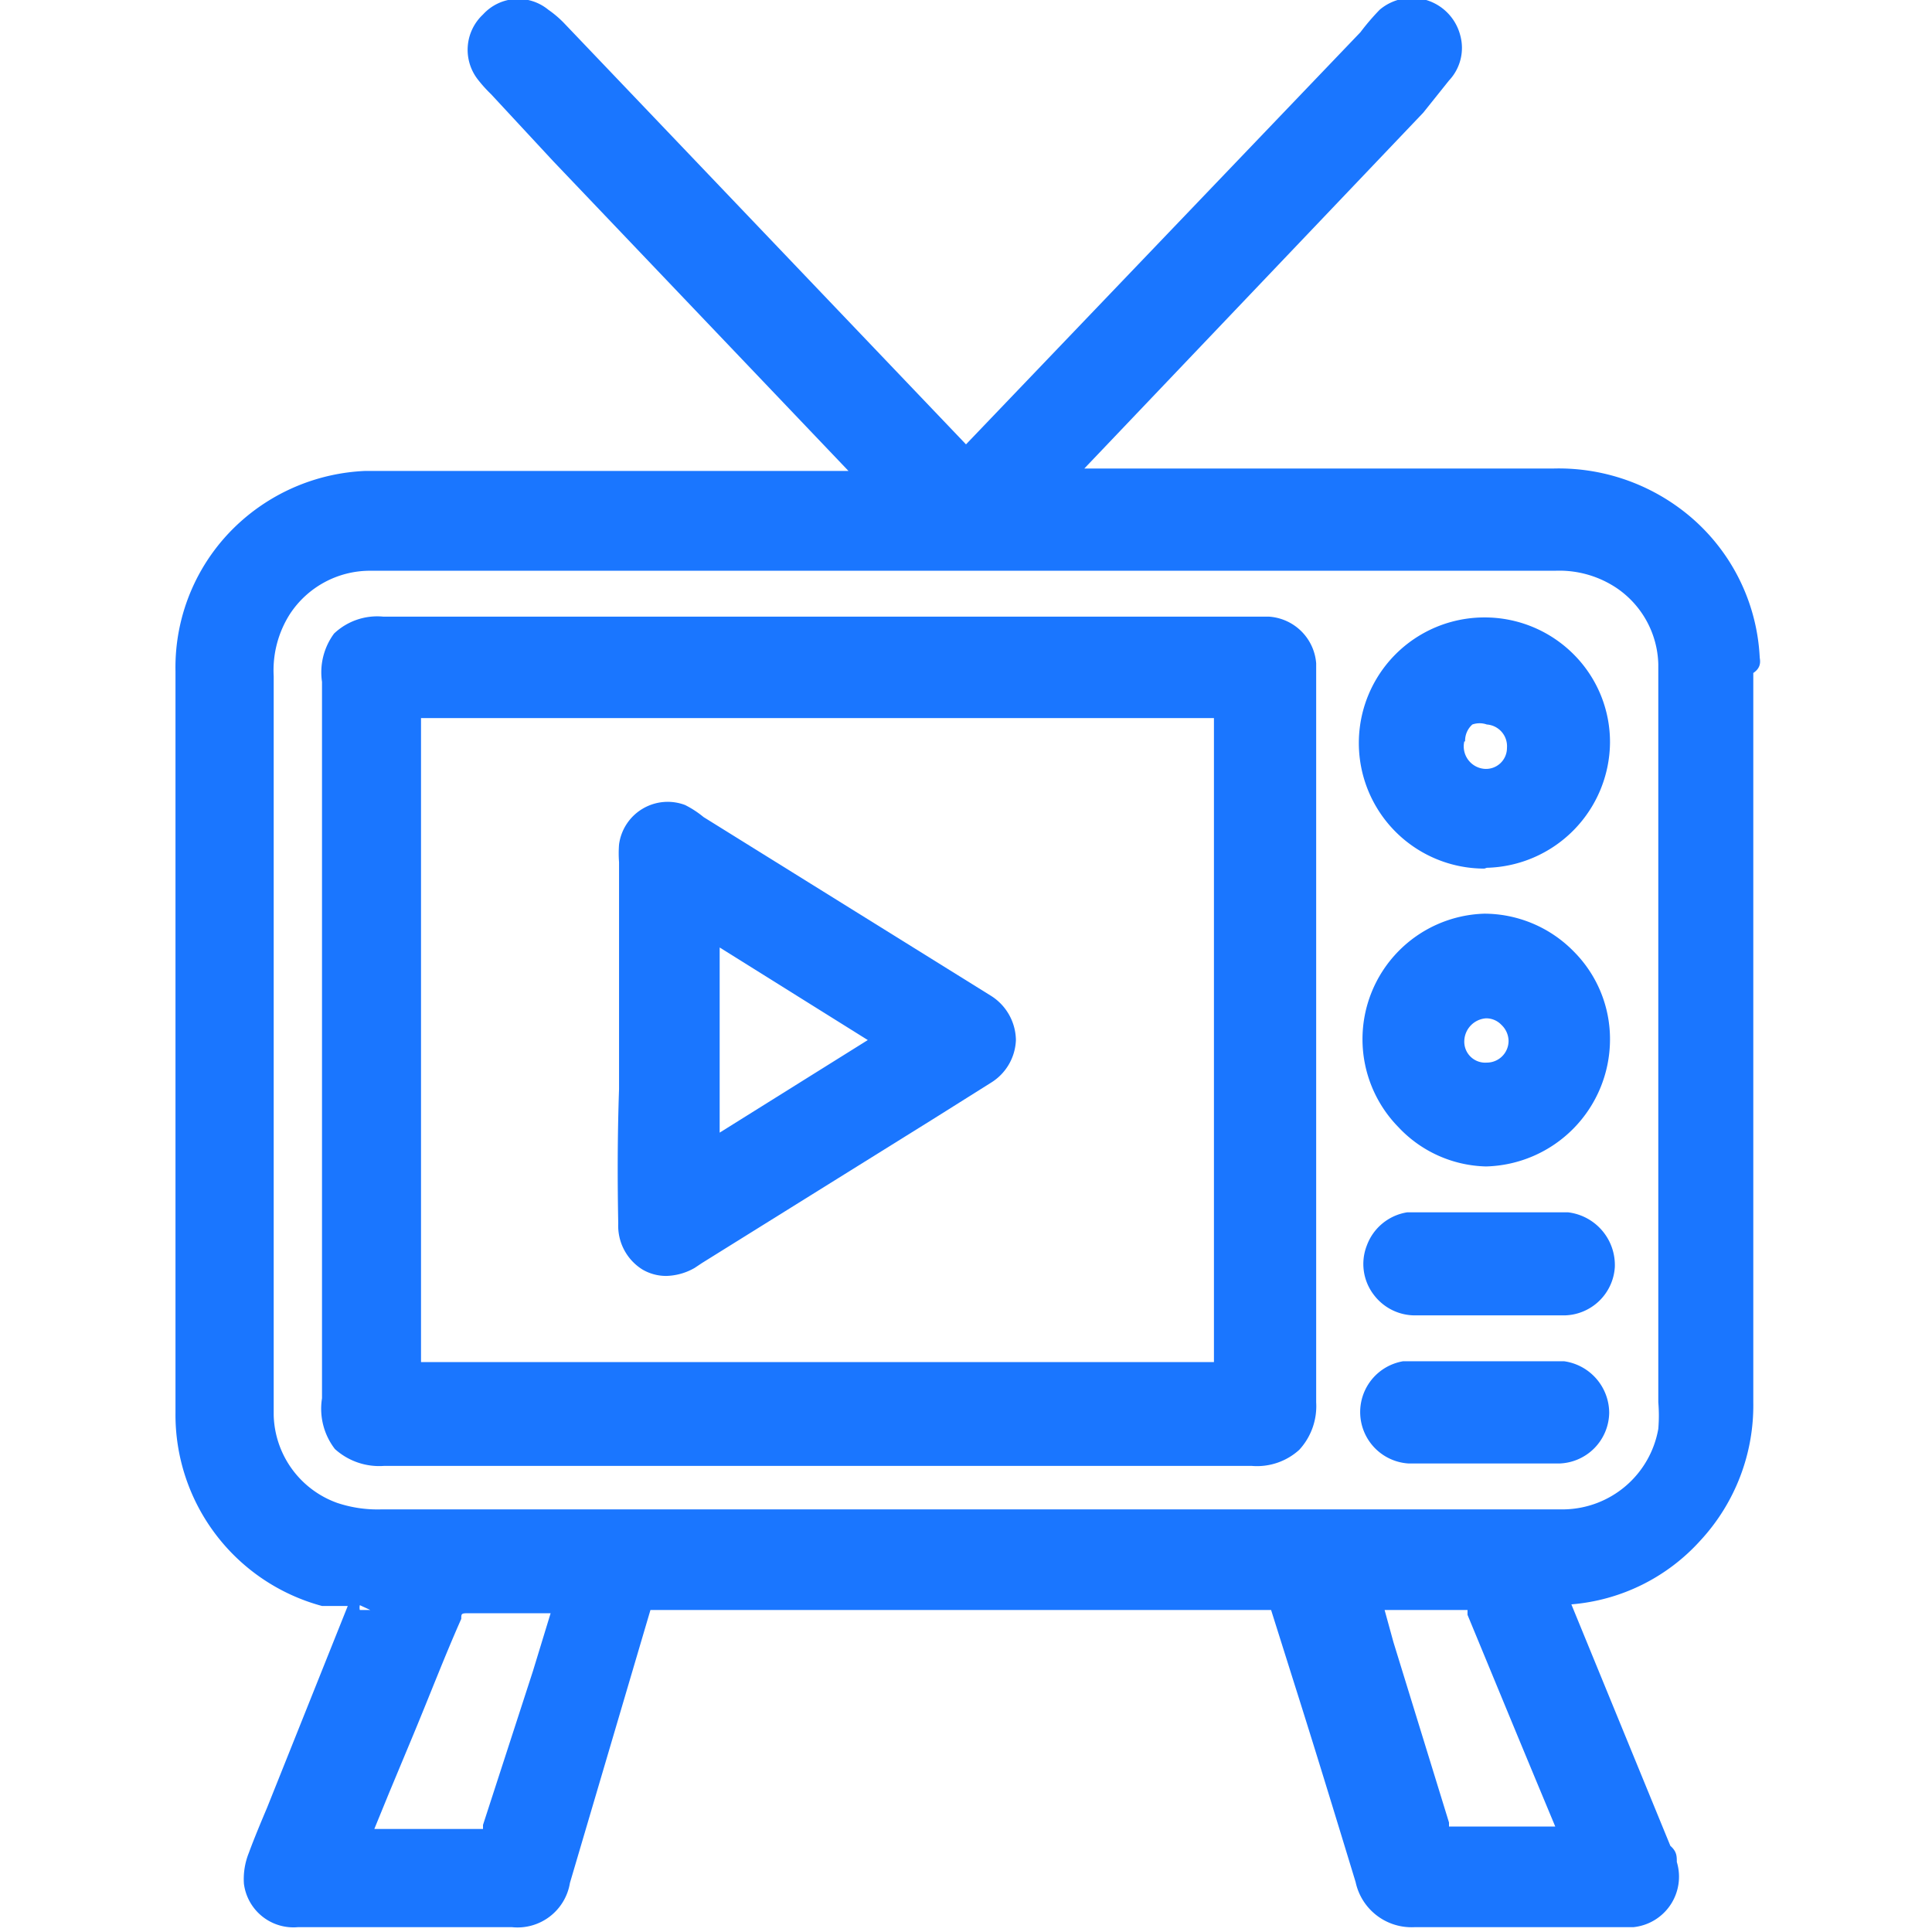
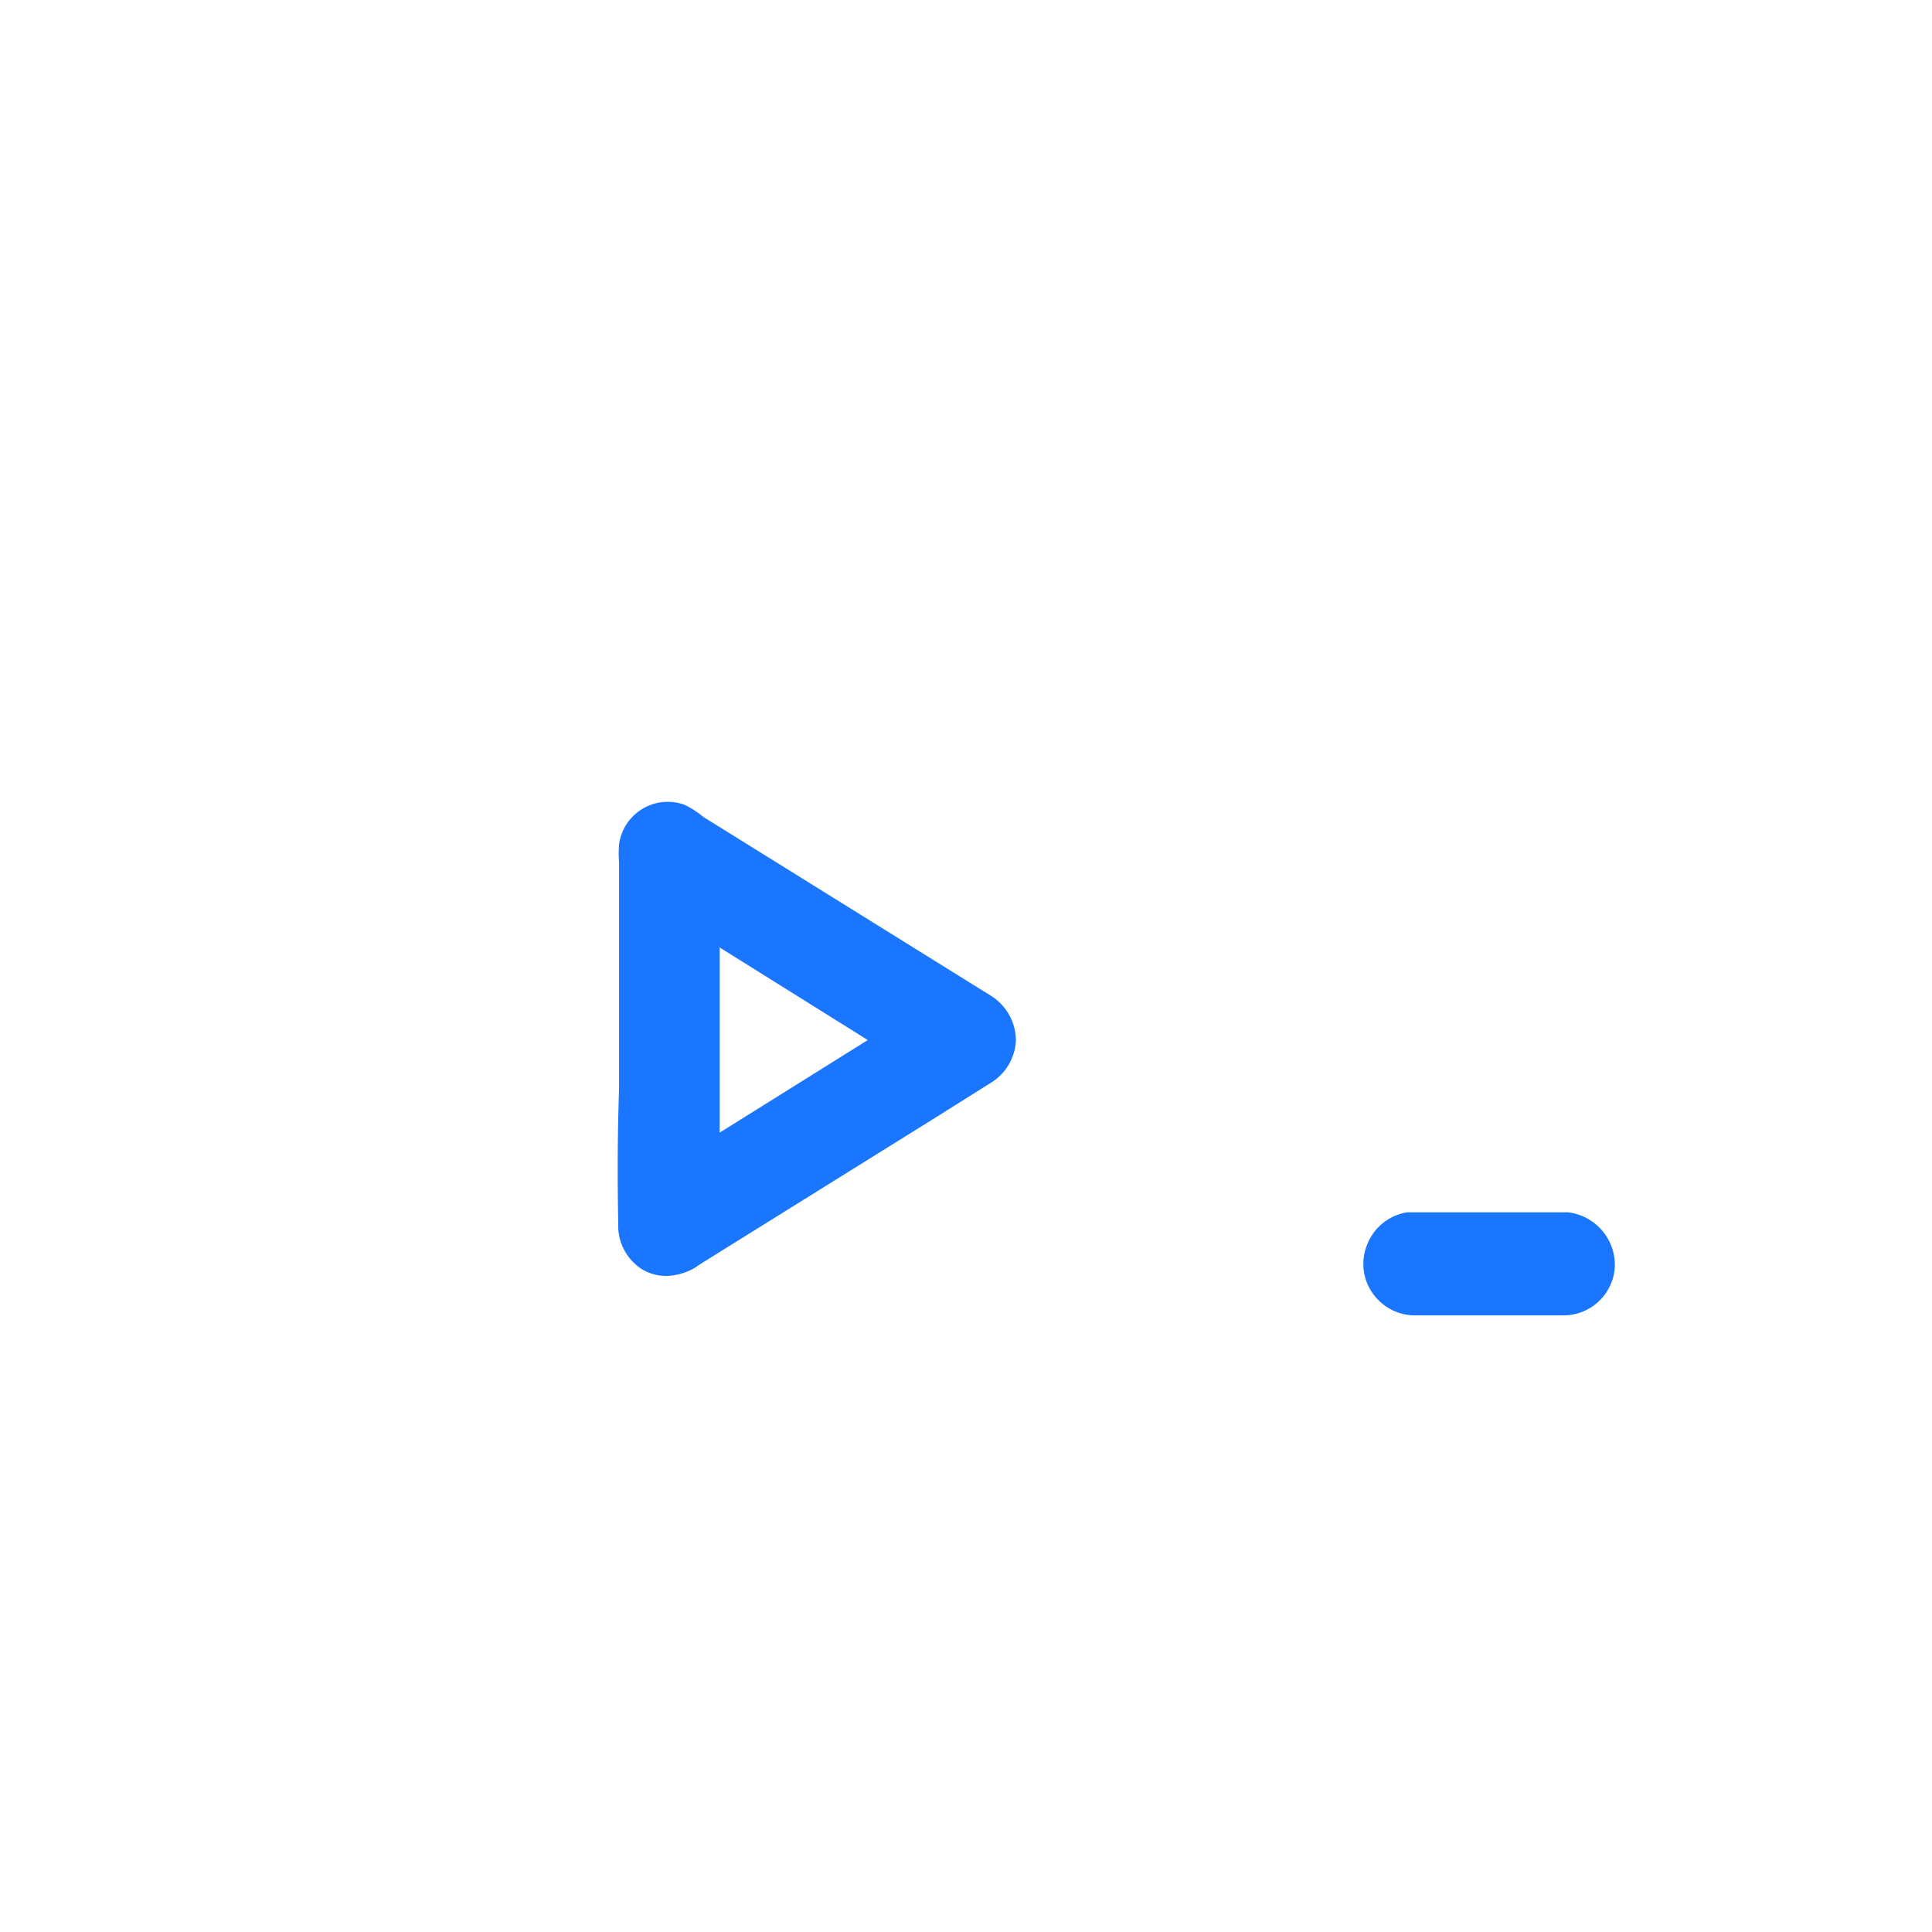
<svg xmlns="http://www.w3.org/2000/svg" id="Слой_1" data-name="Слой 1" width="24" height="24" viewBox="0 0 24 24">
  <defs>
    <style>.cls-1{fill:#1a76ff;}</style>
  </defs>
  <title>1664</title>
-   <path class="cls-1" d="M21.86,8.17a2.45,2.45,0,0,0-1-1.86,2.53,2.53,0,0,0-1.56-.49H13.47L17.68,1.4,18,1a.59.59,0,0,0,.14-.56.62.62,0,0,0-1-.32A2.92,2.92,0,0,0,16.9.4L12,5.52l0,0h0L7,.28A1.32,1.32,0,0,0,6.81.12.59.59,0,0,0,6,.18a.6.6,0,0,0-.07.8,1.68,1.68,0,0,0,.17.19L6.87,2l3.67,3.85h-6A2.48,2.48,0,0,0,3,6.47a2.43,2.43,0,0,0-.82,1.87q0,1.6,0,3.2v2.75q0,1.63,0,3.26A2.46,2.46,0,0,0,4,19.95l.32,0h0l-1,2.5c-.08.19-.16.38-.23.57a.87.87,0,0,0-.06.38.62.62,0,0,0,.67.54H6.36a.66.66,0,0,0,.72-.55l1-3.39v0h7.71v0l.29.92c.26.82.51,1.64.76,2.46a.71.71,0,0,0,.73.56h2.72a.63.63,0,0,0,.54-.81c0-.07,0-.13-.08-.2l-1.23-3a2.42,2.42,0,0,0,1.6-.79,2.47,2.47,0,0,0,.66-1.72V8.36C21.87,8.3,21.87,8.23,21.86,8.17ZM17.61,20h.62l0,.06.62,1.5.22.53.25.6H18l0-.05-.69-2.24L17.2,20ZM3.4,8.4a1.3,1.3,0,0,1,.2-.77,1.19,1.19,0,0,1,1-.54H19.32a1.28,1.28,0,0,1,.77.22,1.18,1.18,0,0,1,.51.94c0,.06,0,.11,0,.17v9a2,2,0,0,1,0,.33,1.21,1.21,0,0,1-1.17,1H4.74a1.58,1.58,0,0,1-.55-.08,1.19,1.19,0,0,1-.79-1.09s0-.1,0-.15v-2Q3.4,11.92,3.4,8.4ZM6,22.67l0,.05H4.65l.18-.44.3-.72c.2-.48.4-1,.6-1.45,0-.07,0-.07.11-.07h1l-.22.72ZM4.6,20H4.47a.13.13,0,0,1,0-.06Z" />
-   <path class="cls-1" d="M4.16,18a.82.82,0,0,0,.61.21H15.55a.78.78,0,0,0,.59-.2.8.8,0,0,0,.21-.59q0-3.41,0-6.83V8.39c0-.05,0-.1,0-.15a.63.63,0,0,0-.59-.58h-11a.78.78,0,0,0-.61.21A.81.81,0,0,0,4,8.47q0,4.45,0,8.9A.82.82,0,0,0,4.16,18ZM5.23,8.92h9.85v8H5.23v-.09q0-3.91,0-7.82Z" />
-   <path class="cls-1" d="M18.46,14.49h0A1.58,1.58,0,0,0,20,12.92a1.54,1.54,0,0,0-.45-1.1,1.56,1.56,0,0,0-1.11-.47h0A1.56,1.56,0,0,0,17.37,14,1.54,1.54,0,0,0,18.46,14.49Zm-.27-1.56a.29.29,0,0,1,.27-.28h0a.26.26,0,0,1,.19.08.28.28,0,0,1,.09.2.27.27,0,0,1-.27.27A.26.26,0,0,1,18.19,12.93Z" />
-   <path class="cls-1" d="M18.47,10.78A1.57,1.57,0,0,0,20,9.23a1.54,1.54,0,0,0-.45-1.1,1.56,1.56,0,0,0-1.11-.46h0a1.56,1.56,0,1,0,0,3.12Zm-.27-1.57A.27.27,0,0,1,18.29,9,.27.27,0,0,1,18.47,9h0a.27.27,0,0,1,.25.29.26.26,0,0,1-.29.26A.28.28,0,0,1,18.19,9.21Z" />
-   <path class="cls-1" d="M19.43,16.91h-2a.64.64,0,0,0,.07,1.27h1.87a.64.64,0,0,0,.62-.63A.65.65,0,0,0,19.43,16.91Z" />
  <path class="cls-1" d="M19.48,15.06h-2a.64.64,0,0,0-.5.41.63.63,0,0,0,.09.62.64.64,0,0,0,.52.25h1.85a.64.64,0,0,0,.62-.6A.66.66,0,0,0,19.48,15.06Z" />
  <path class="cls-1" d="M7.68,15.2a.64.64,0,0,0,.3.57.58.58,0,0,0,.3.08.74.74,0,0,0,.35-.1l.09-.06,2.89-1.8.7-.44a.65.65,0,0,0,.31-.53.66.66,0,0,0-.31-.55L8.74,10.15A1.22,1.22,0,0,0,8.51,10a.61.61,0,0,0-.82.49,1.44,1.44,0,0,0,0,.22v2.82C7.67,14.11,7.67,14.66,7.68,15.2Zm1.26-3.43,1.84,1.15L8.94,14.07Zm3.21.72h0Z" />
</svg>